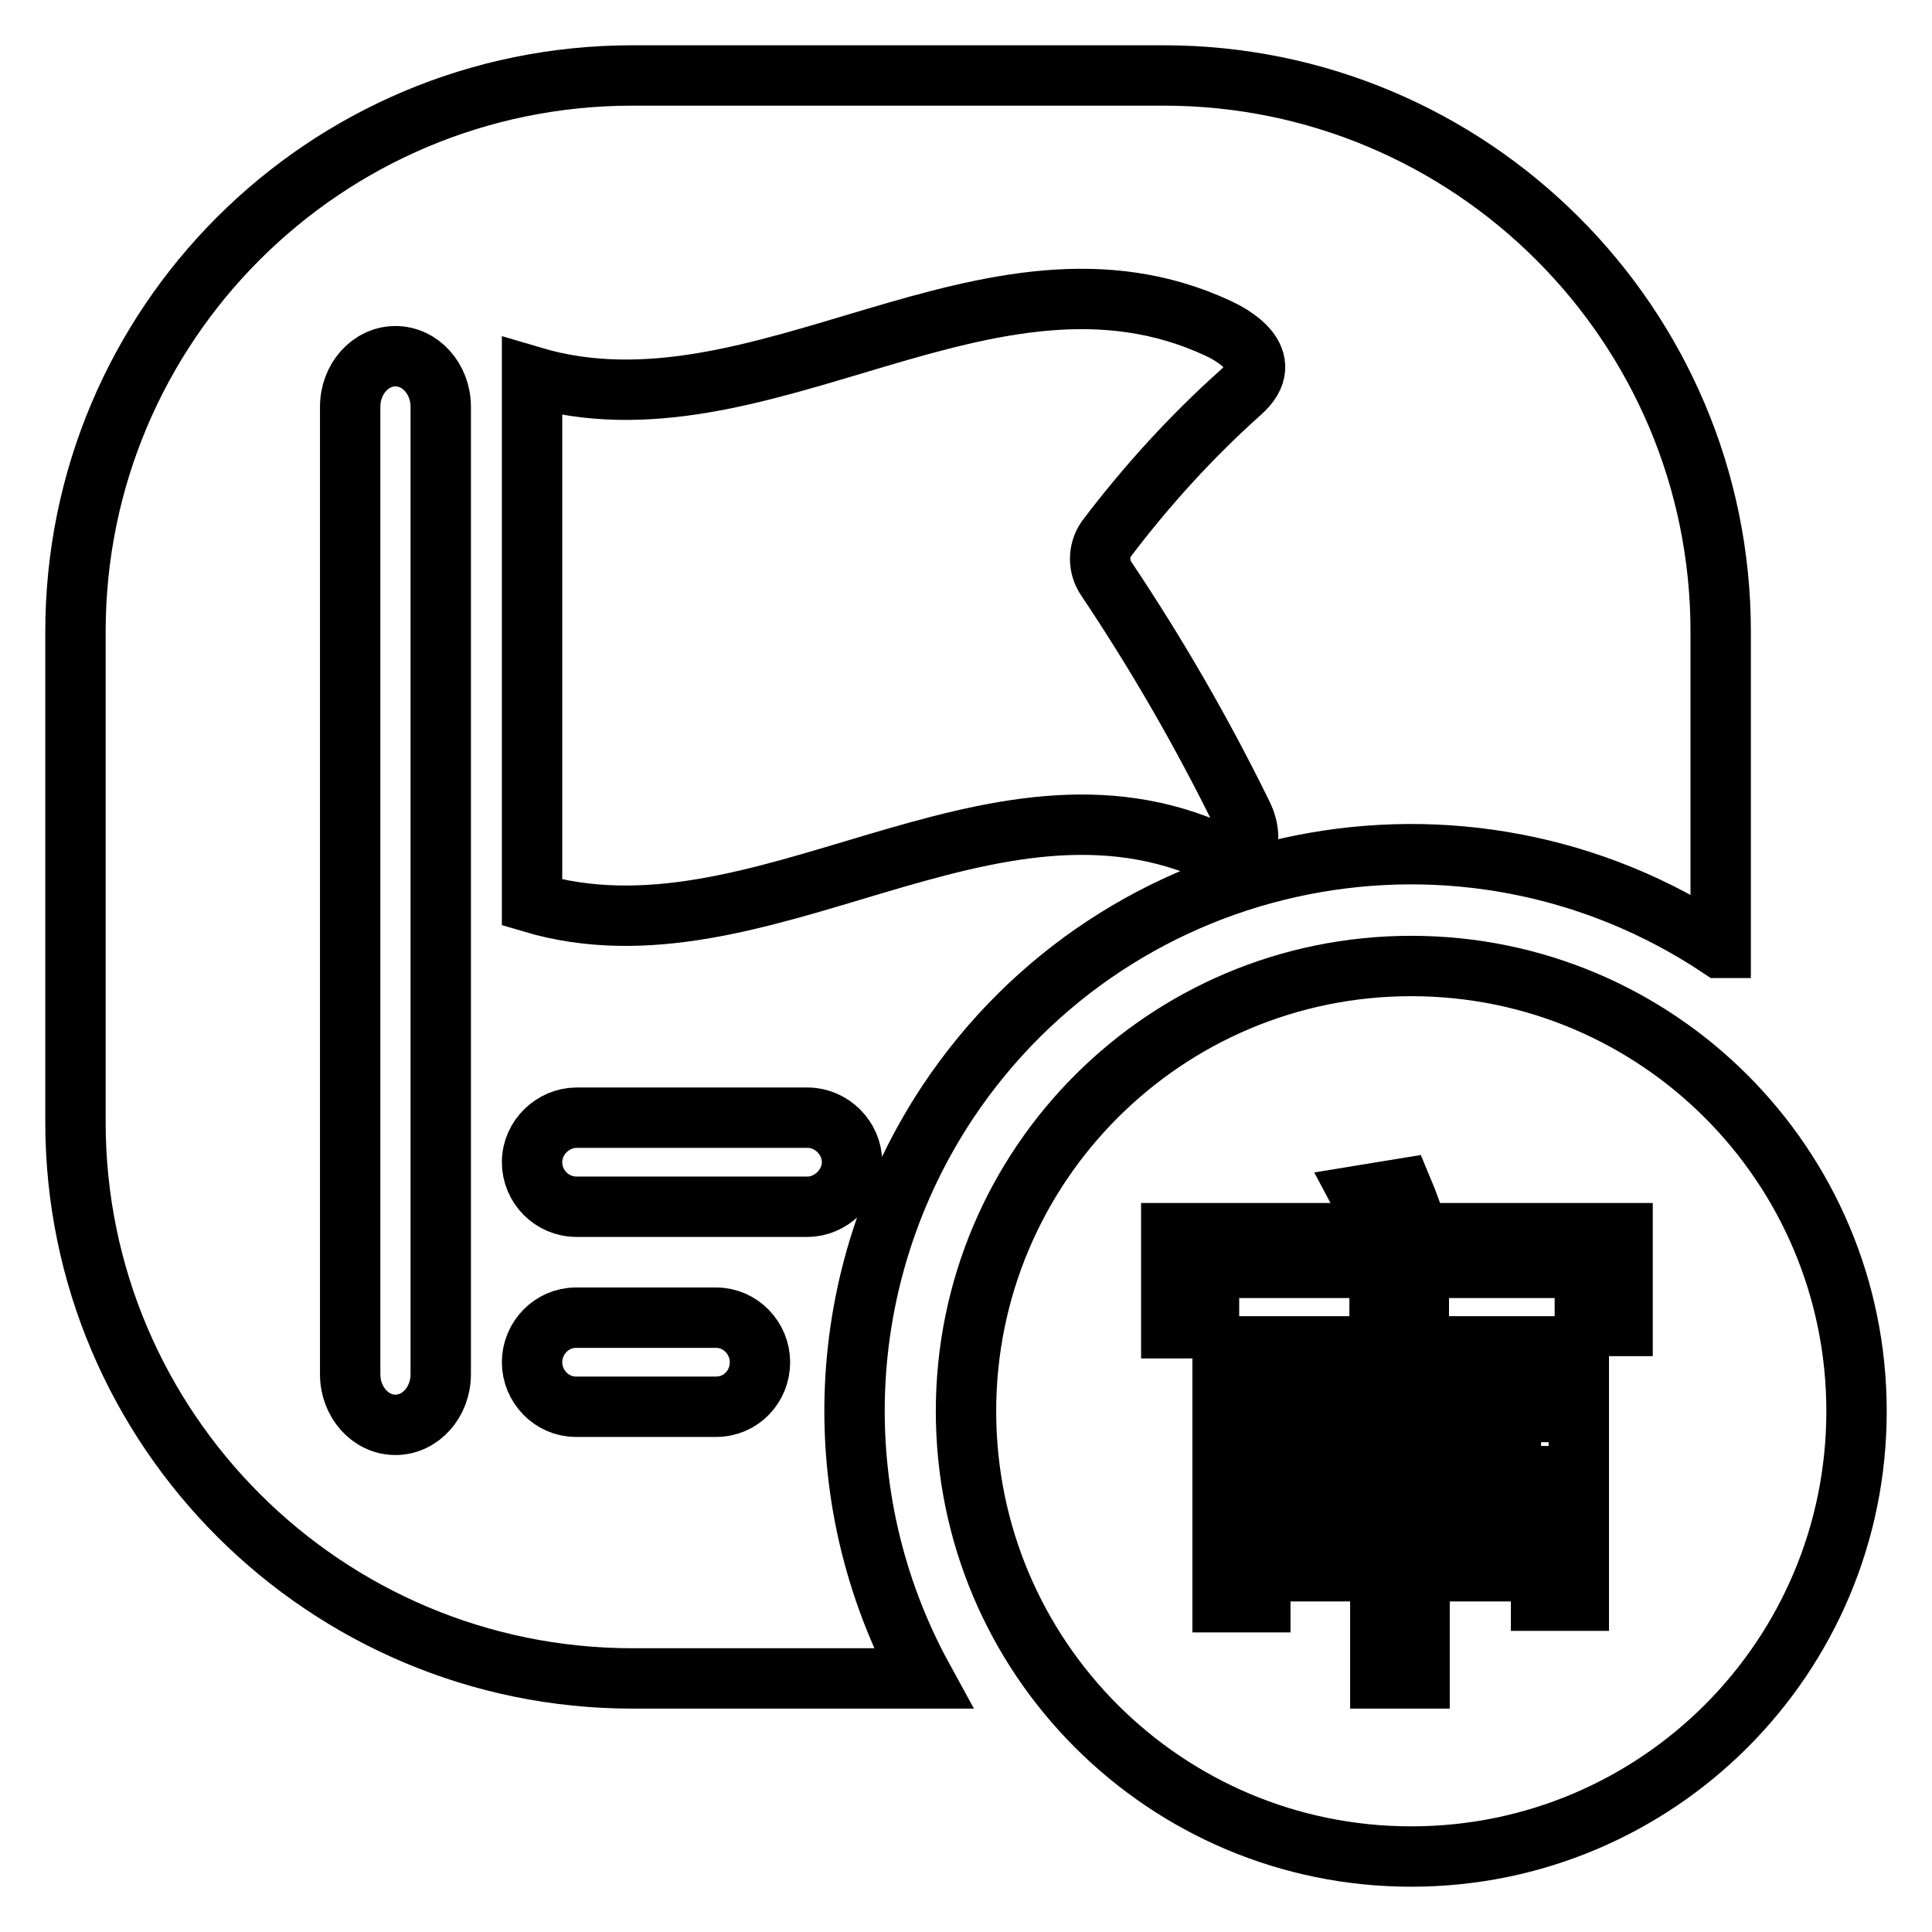
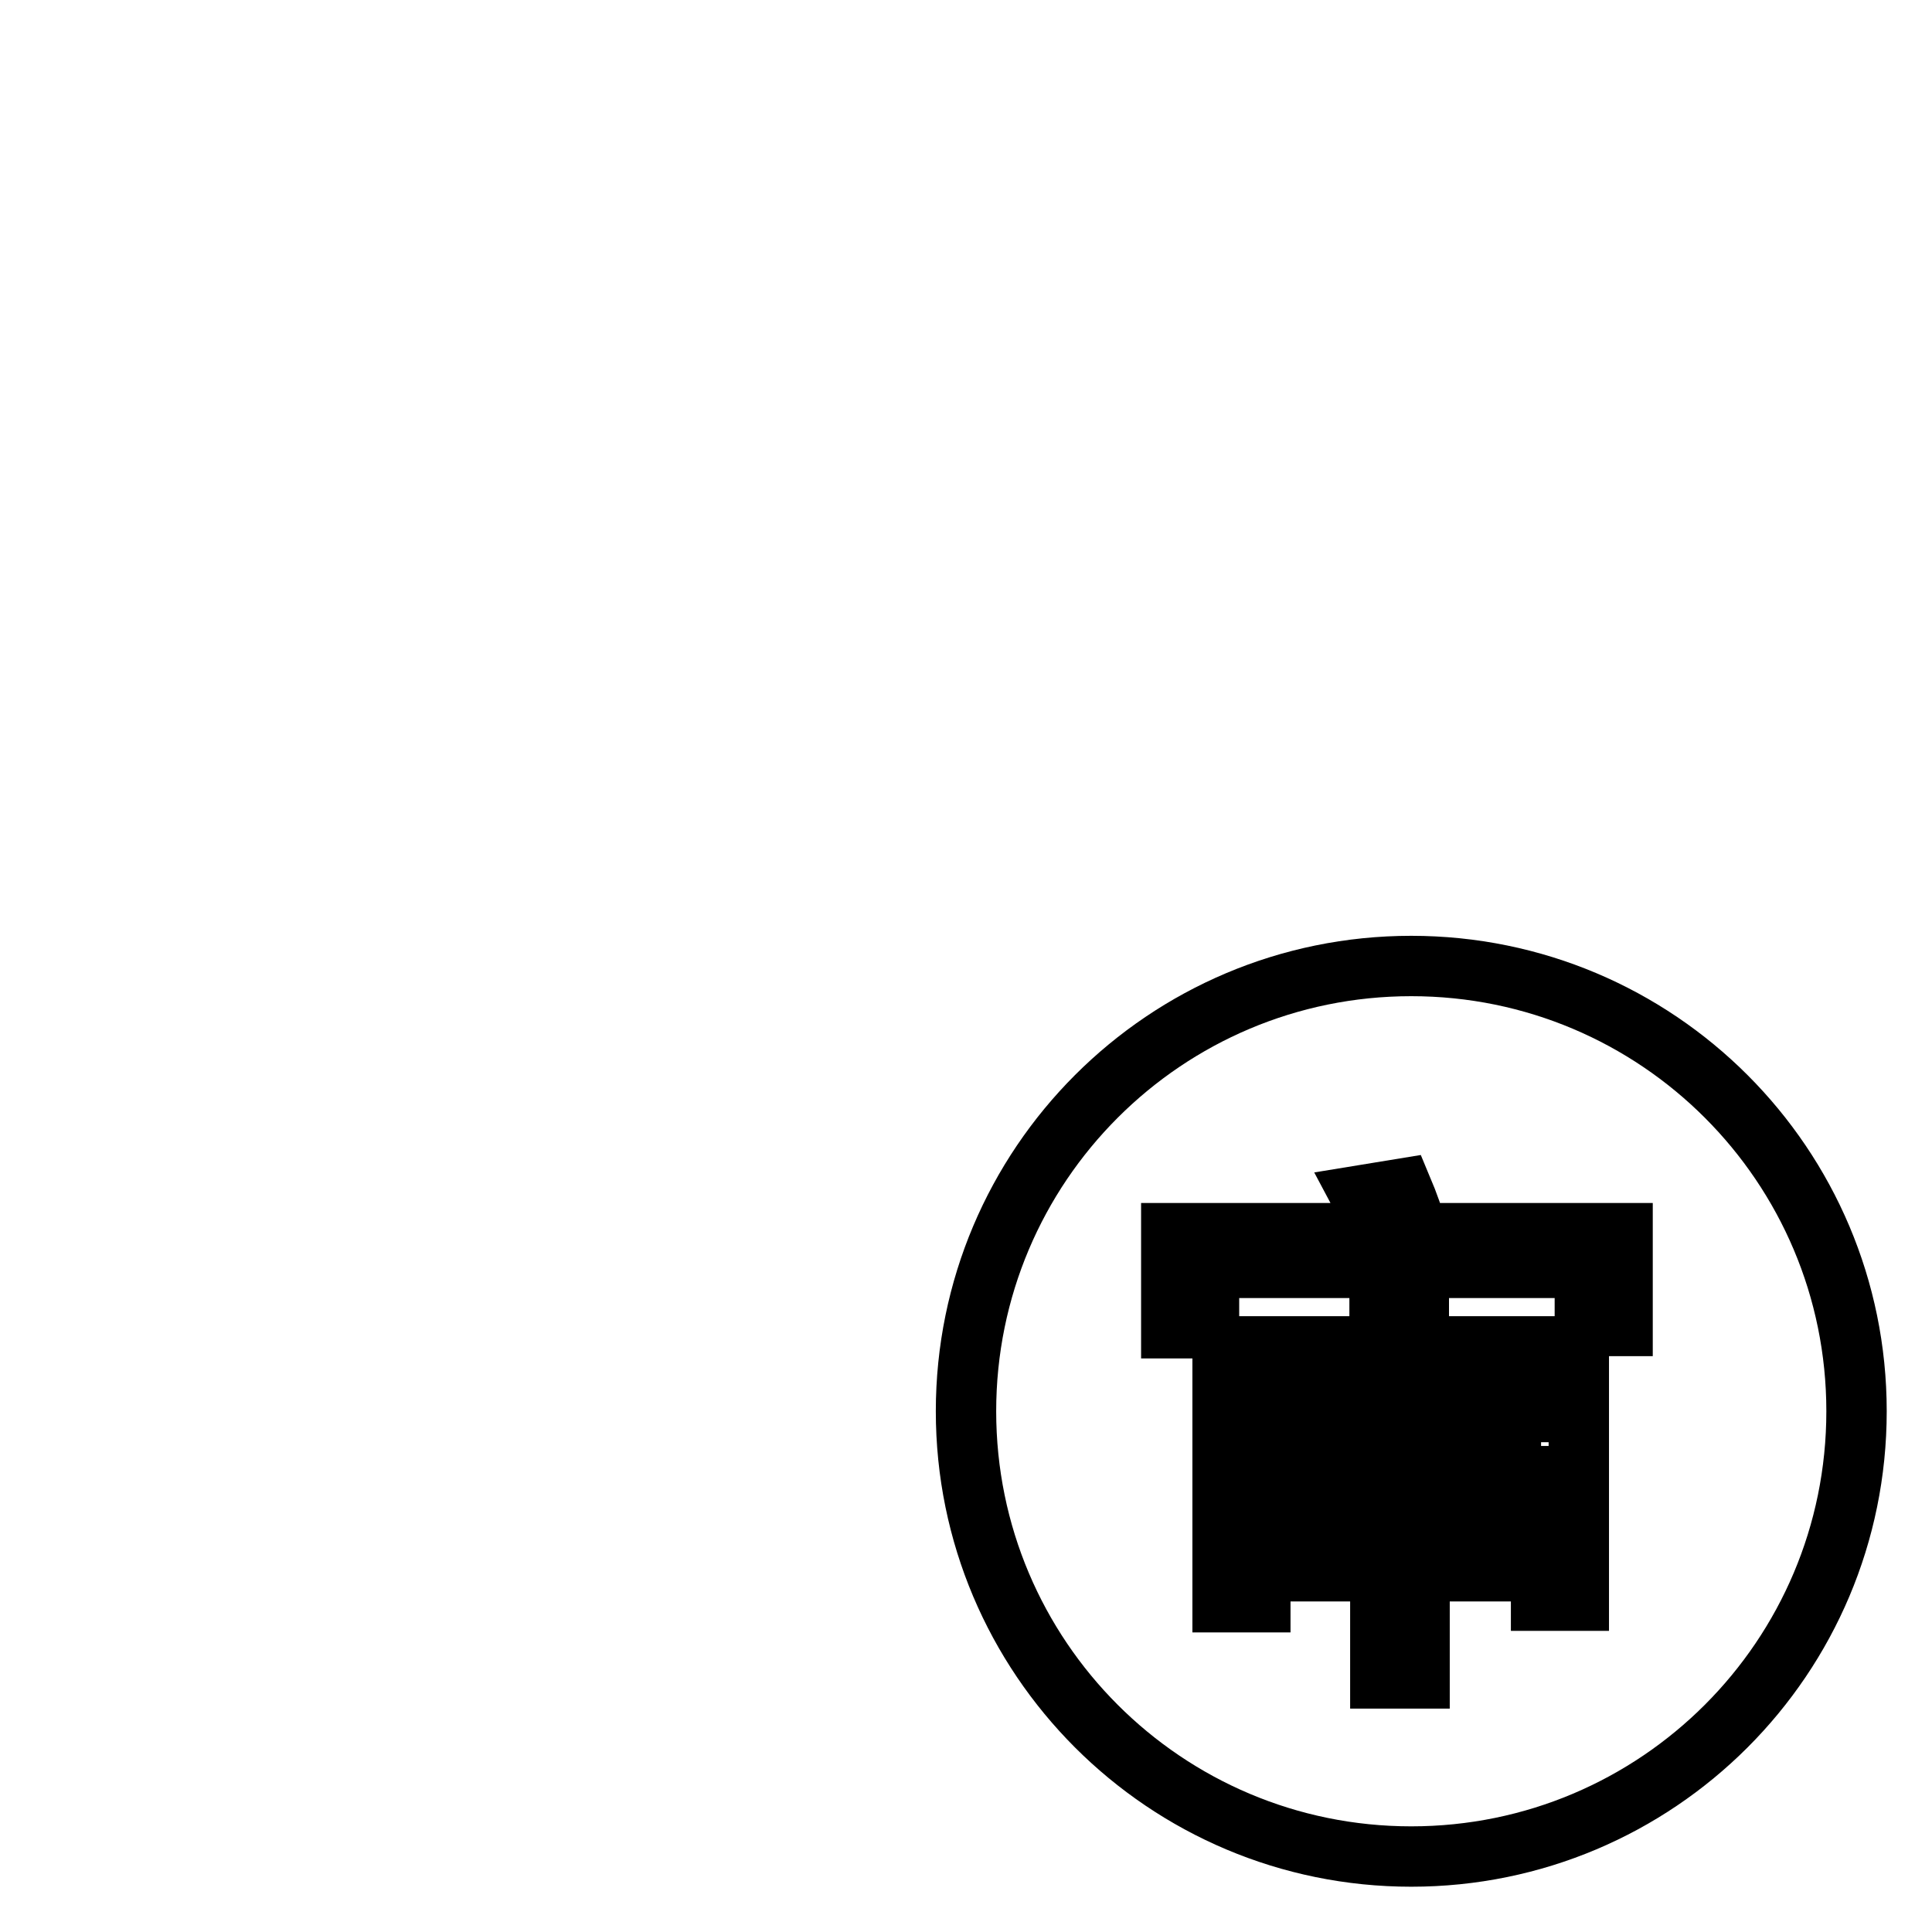
<svg xmlns="http://www.w3.org/2000/svg" version="1.1" x="0px" y="0px" viewBox="0 0 256 256" enable-background="new 0 0 256 256" xml:space="preserve">
  <g>
-     <path stroke-width="8" fill-opacity="0" stroke="#000000" d="M227.9,125.6C194,103,148.2,112.1,125.6,146c-15.2,22.9-16.5,52.3-3.3,76.4H83.8c-40.7,0-73.8-33-73.8-73.7 v-65C10,43,43,10,83.8,10h70.4c40.7,0,73.8,33,73.8,73.7V125.6L227.9,125.6z M70.5,154c0,3.2,2.6,5.9,5.9,5.9H107 c3.1,0,5.9-2.7,5.9-5.9c0-3.2-2.7-5.9-5.9-5.9H76.4C73.3,148.1,70.5,150.7,70.5,154z M70.5,180.5c0,3.2,2.6,5.9,5.8,5.9h18.6 c3.3,0,5.8-2.7,5.8-5.9c0-3.2-2.6-5.9-5.8-5.9H76.3C73.1,174.6,70.5,177.3,70.5,180.5z M146.6,76.7c-1.1-1.6-1.1-3.7,0-5.3 c5.3-7,11.3-13.6,17.8-19.4c5.1-4.5-1.5-7.8-3-8.5c-30.3-14.1-60.6,15.4-90.9,6.4v69.7c30.3,9,60.7-20.6,91-6.4 c1.5,0.7,2.8,0.5,3.5-0.6c0.6-1.1,0.5-2.9-0.4-4.7C159.3,97.1,153.3,86.7,146.6,76.7z M52.4,47.2c-3.3,0-6,3-6,6.7v128.2 c0,3.7,2.7,6.7,6,6.7c3.3,0,6-3,6-6.7V53.9C58.4,50.2,55.7,47.2,52.4,47.2z" />
    <path stroke-width="8" fill-opacity="0" stroke="#000000" d="M187,246c-32.6,0-59-26.4-59-59s26.4-59,59-59s59,26.4,59,59S219.6,246,187,246z M182.9,208.2v14.2h5.2 v-14.2h16.1v3.9h5v-33.7H188v-7h-5.2v7H162v33.9h5v-4.1L182.9,208.2L182.9,208.2z M167,195.6h15.9v8H167V195.6z M188,203.6v-8h16.1 v8H188z M204.2,191.1H188v-8h16.1V191.1z M182.9,183.1v8H167v-8H182.9z M215,163.4h-27.1c-0.6-2-1.3-4-2.1-5.9l-5.5,0.9 c0.8,1.5,1.5,3.2,2.2,5h-27.3V176h5v-8H210v7.7h5V163.4z" />
  </g>
</svg>